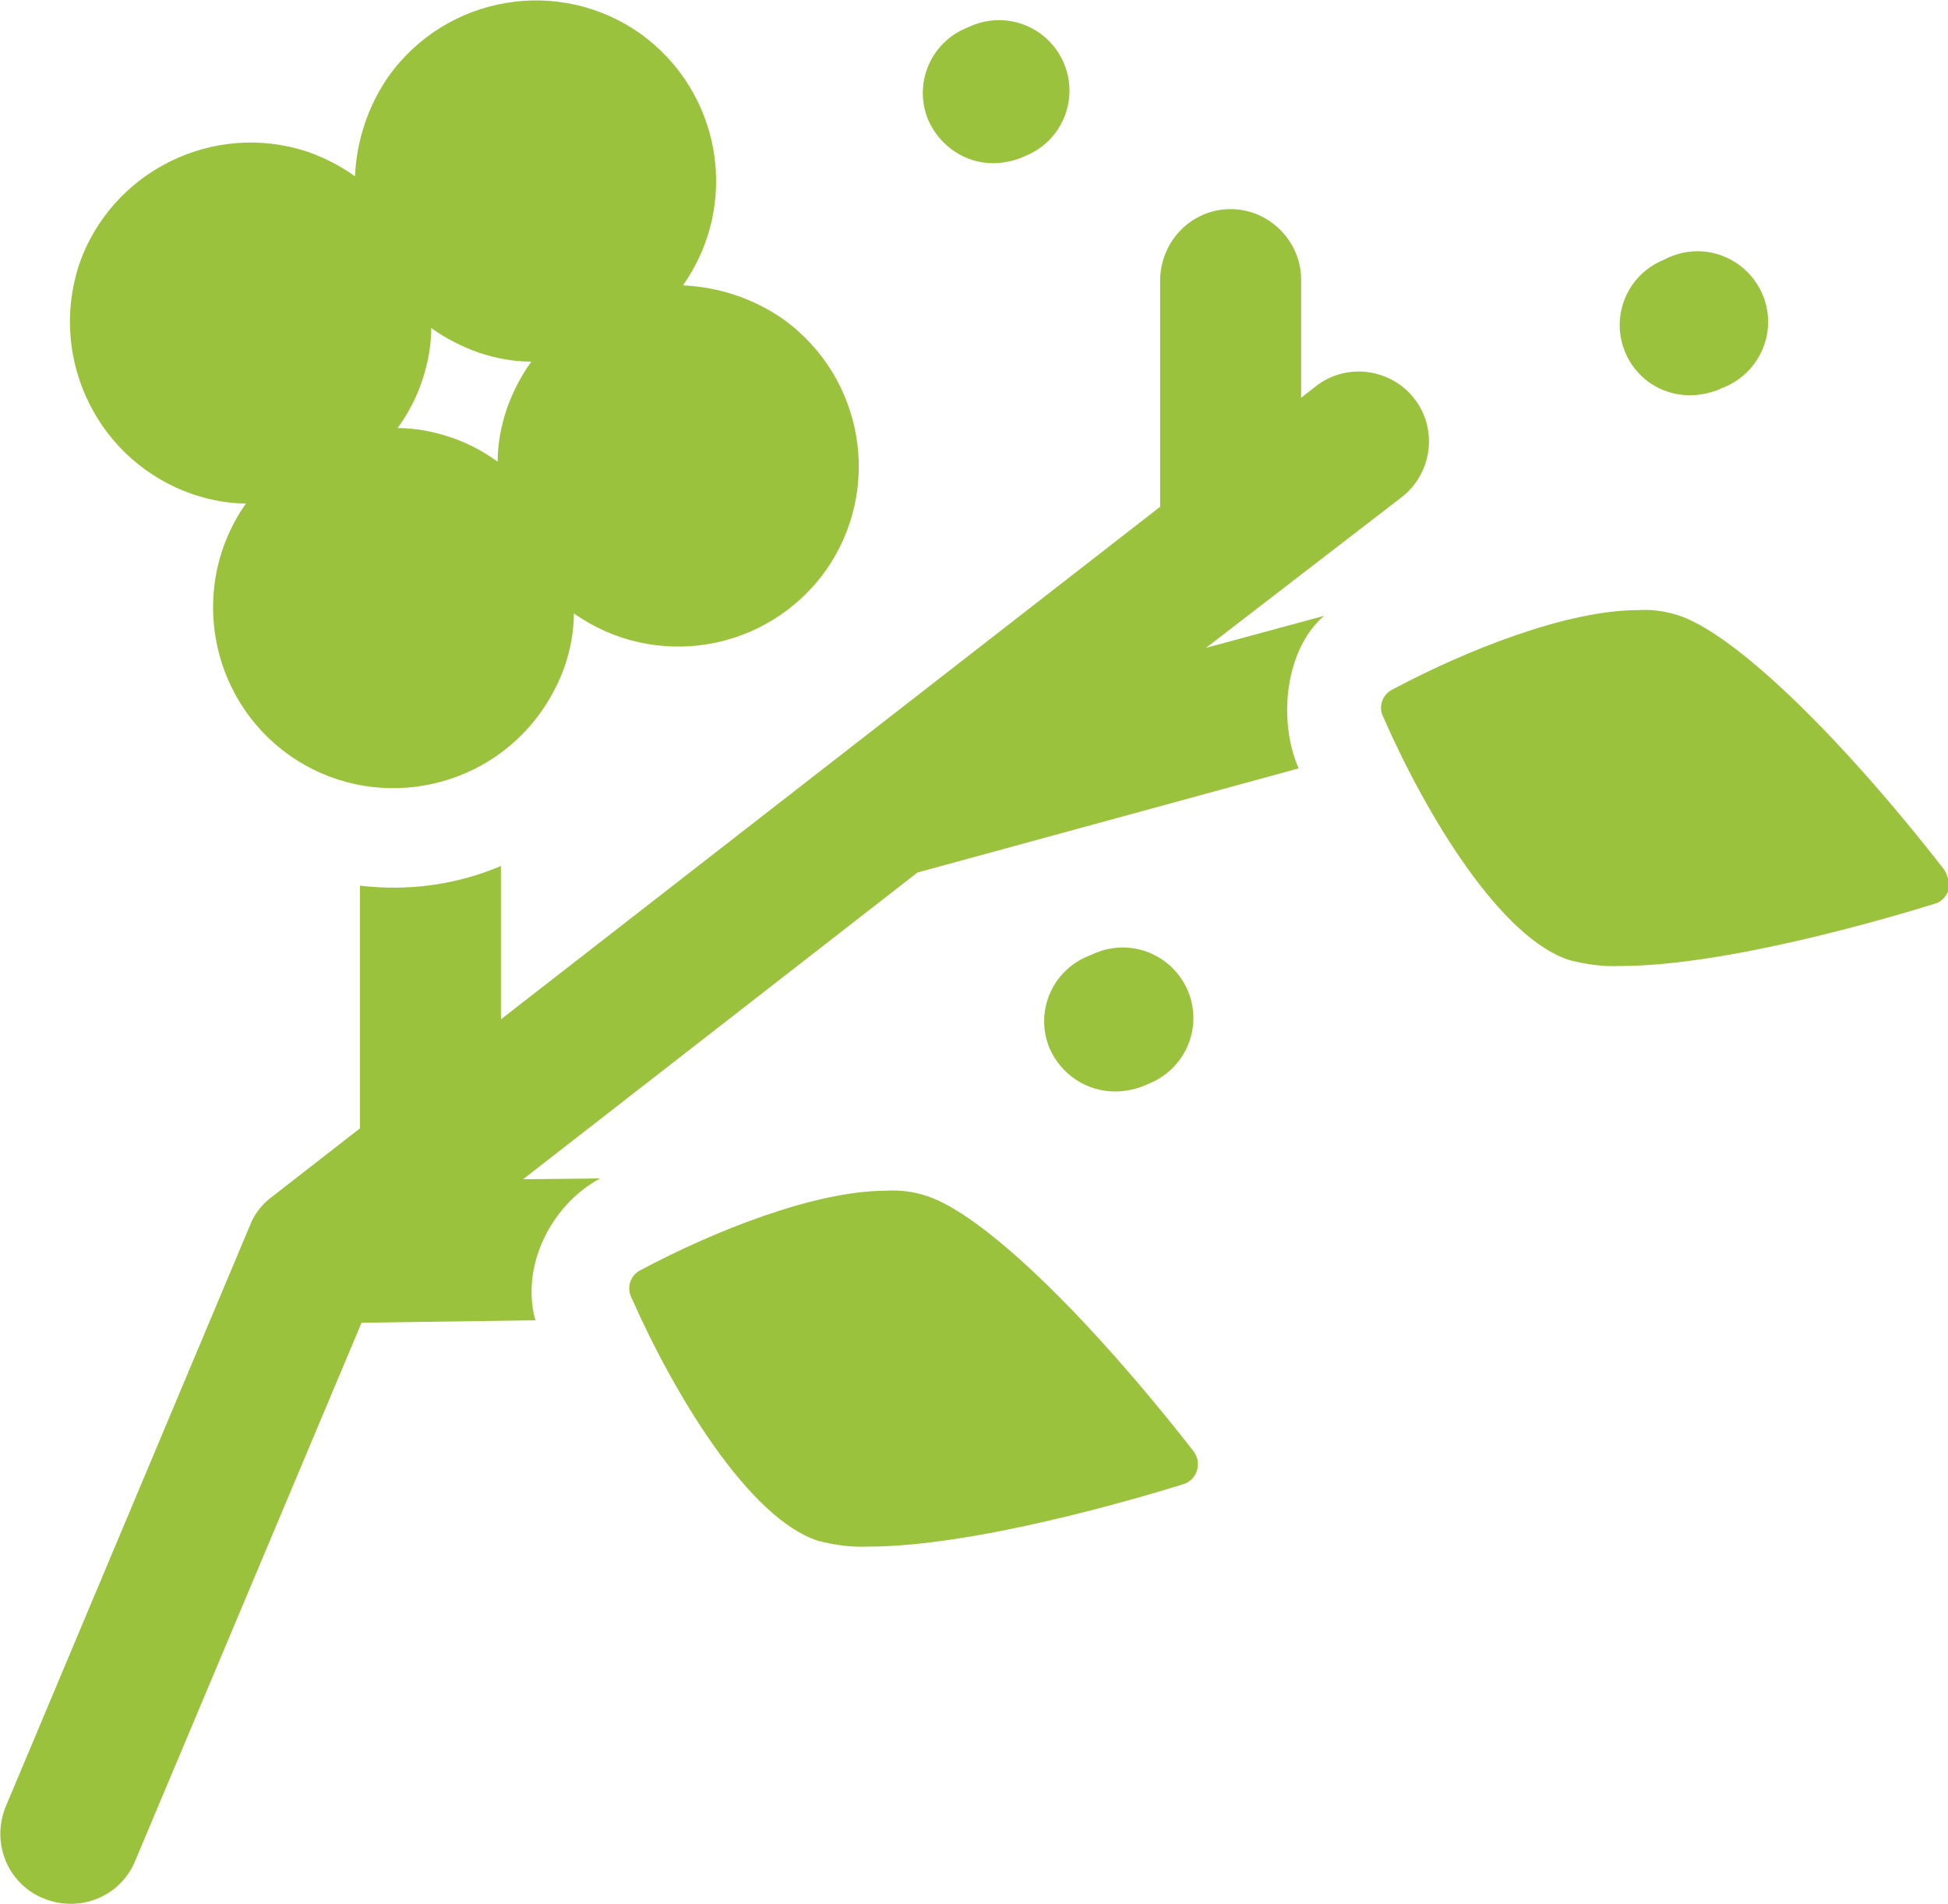
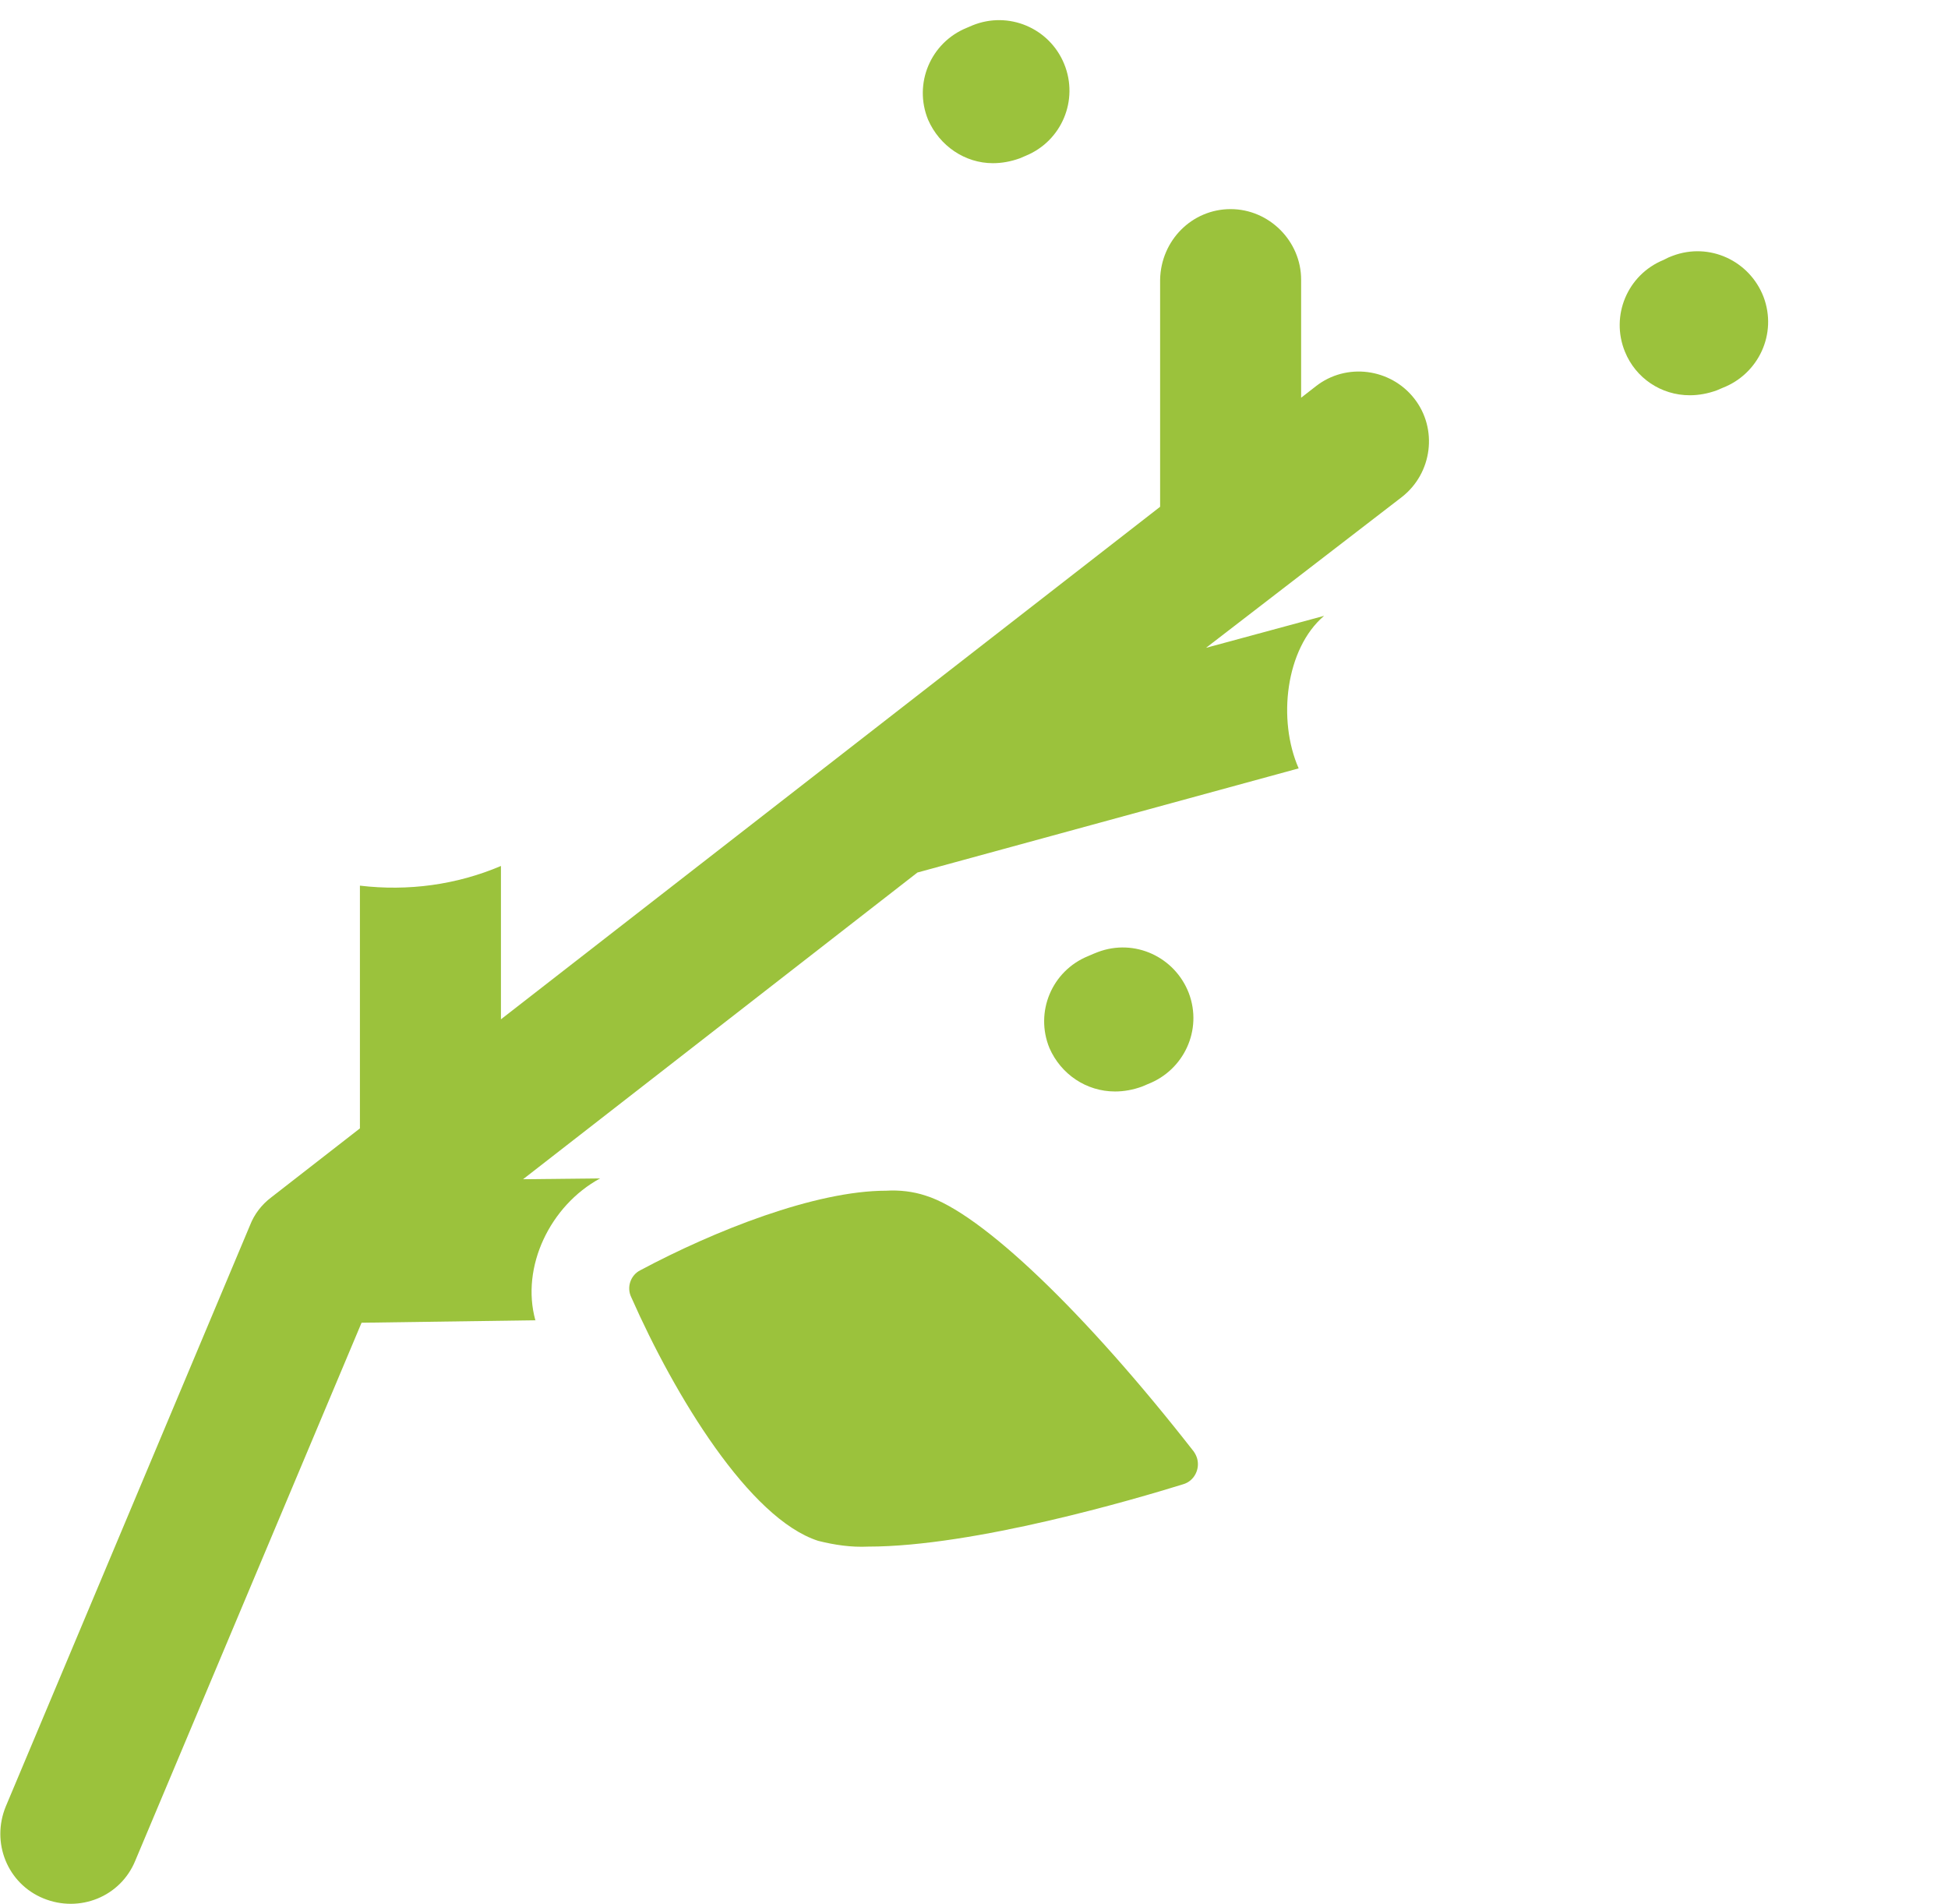
<svg xmlns="http://www.w3.org/2000/svg" xmlns:xlink="http://www.w3.org/1999/xlink" version="1.1" id="Layer_1" x="0px" y="0px" viewBox="0 0 237.6 232.2" style="enable-background:new 0 0 237.6 232.2;" xml:space="preserve">
  <style type="text/css"> .st0{fill:#9BC23C;} .st1{clip-path:url(#SVGID_2_);} </style>
  <path class="st0" d="M136,133.1c1.1,0,2.2-0.2,3.3-0.6l0.7-0.3c4.4-1.7,6.7-6.6,5-11.1c-1.7-4.4-6.6-6.7-11.1-5 c-0.2,0.1-0.3,0.1-0.5,0.2l-0.7,0.3c-4.4,1.8-6.5,6.8-4.7,11.2C129.4,131,132.5,133.1,136,133.1z" />
  <path class="st0" d="M121.1,19.9c1.1,0,2.2-0.2,3.3-0.6l0.7-0.3c4.4-1.8,6.5-6.8,4.7-11.2c-1.8-4.4-6.8-6.5-11.2-4.7l-0.7,0.3 c-4.4,1.8-6.5,6.8-4.7,11.2C114.6,17.8,117.7,19.9,121.1,19.9z" />
  <path class="st0" d="M206.1,48.2c1.1,0,2.2-0.2,3.3-0.6l0.7-0.3c4.4-1.7,6.7-6.6,5-11.1c-1.7-4.4-6.6-6.7-11.1-5 c-0.2,0.1-0.3,0.1-0.5,0.2l-0.6,0.3c-4.4,1.8-6.5,6.8-4.7,11.2C199.5,46.1,202.6,48.2,206.1,48.2z" />
  <g>
    <defs>
      <rect id="SVGID_1_" y="-0.6" width="237.8" height="233.8" />
    </defs>
    <clipPath id="SVGID_2_">
      <use xlink:href="#SVGID_1_" style="overflow:visible;" />
    </clipPath>
    <g class="st1">
-       <path class="st0" d="M23.6,60.3c2.1,0.7,4.3,1.1,6.4,1.1c-7,9.9-4.6,23.7,5.3,30.7c9.9,7,23.7,4.6,30.7-5.3 c1.2-1.7,2.2-3.6,2.9-5.6c0.7-2.1,1.1-4.3,1.1-6.4c9.9,7,23.6,4.7,30.7-5.2c7-9.9,4.7-23.6-5.2-30.7c-3.6-2.5-7.8-3.9-12.2-4.1 c7-9.9,4.7-23.6-5.2-30.7c-9.9-7-23.6-4.7-30.7,5.2c-2.5,3.6-3.9,7.8-4.1,12.2c-1.8-1.3-3.8-2.3-5.8-3c-11.5-3.8-24,2.4-27.9,13.9 C5.9,44,12.1,56.4,23.6,60.3L23.6,60.3L23.6,60.3z M51.5,46.4c0.7-2.1,1.1-4.3,1.1-6.4c1.8,1.3,3.8,2.3,5.8,3 c2.1,0.7,4.2,1.1,6.4,1.1c-1.3,1.8-2.3,3.8-3,5.8c-0.7,2.1-1.1,4.2-1.1,6.4c-1.8-1.3-3.7-2.3-5.8-3c-2.1-0.7-4.3-1.1-6.4-1.1 C49.8,50.4,50.8,48.5,51.5,46.4L51.5,46.4z" />
      <path class="st0" d="M61.1,124.3v-18.7c-5.4,2.3-11.3,3.1-17.2,2.4v29.6l-10.8,8.4c-1.2,0.9-2.1,2.1-2.6,3.4L0.7,220.3 c-1.8,4.4,0.2,9.4,4.6,11.2s9.4-0.2,11.2-4.6l27.6-65.6l21.2-0.3c-1.8-6.5,1.8-14,7.9-17.3l-9.4,0.1l48.1-37.4l46.5-12.7 c-2.6-5.9-1.6-14.6,3.1-18.6l-14.4,3.9L171,60.6c3.7-2.9,4.4-8.3,1.5-12s-8.3-4.4-12-1.5l-1.8,1.4V34.1c0-4.7-3.9-8.6-8.6-8.6 c-4.7,0-8.5,3.8-8.6,8.6v27.7L61.1,124.3z" />
    </g>
  </g>
  <path class="st0" d="M112.9,145.8c-1.5-0.5-3.2-0.7-4.8-0.6c-8.7,0-21,4.9-30,9.7c-1.2,0.6-1.7,2.1-1.1,3.3 c5.3,12,14.4,27,22.8,29.7c2,0.5,4,0.8,6.1,0.7c12.9,0,32.6-5.8,38.4-7.6c1.4-0.4,2.1-1.9,1.7-3.2c-0.1-0.3-0.2-0.5-0.4-0.8 C132.4,160.1,119.7,147.9,112.9,145.8L112.9,145.8z" />
-   <path class="st0" d="M237.1,106c-13.1-16.8-25.8-28.9-32.5-31c-1.6-0.5-3.2-0.7-4.8-0.6c-8.7,0-21,4.9-30,9.7 c-1.2,0.6-1.7,2.1-1.1,3.3c5.3,12.1,14.4,27.1,22.8,29.7c2,0.5,4,0.8,6.1,0.7c12.9,0,32.6-5.8,38.4-7.6c0.8-0.2,1.4-0.9,1.7-1.7 C237.8,107.6,237.6,106.8,237.1,106L237.1,106z" />
</svg>